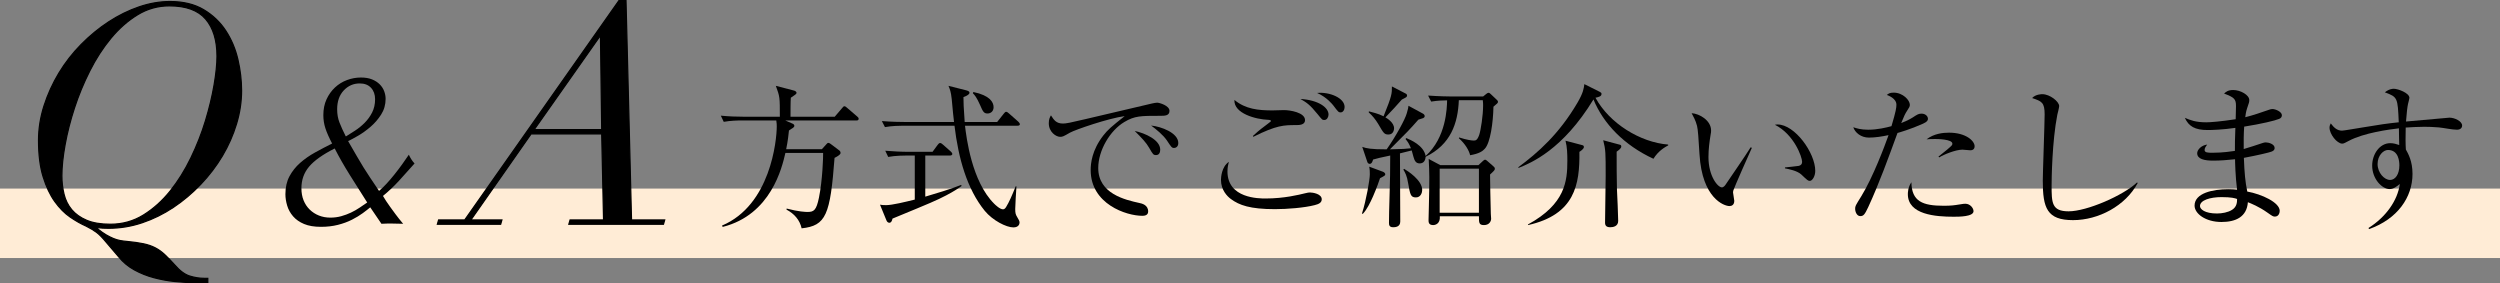
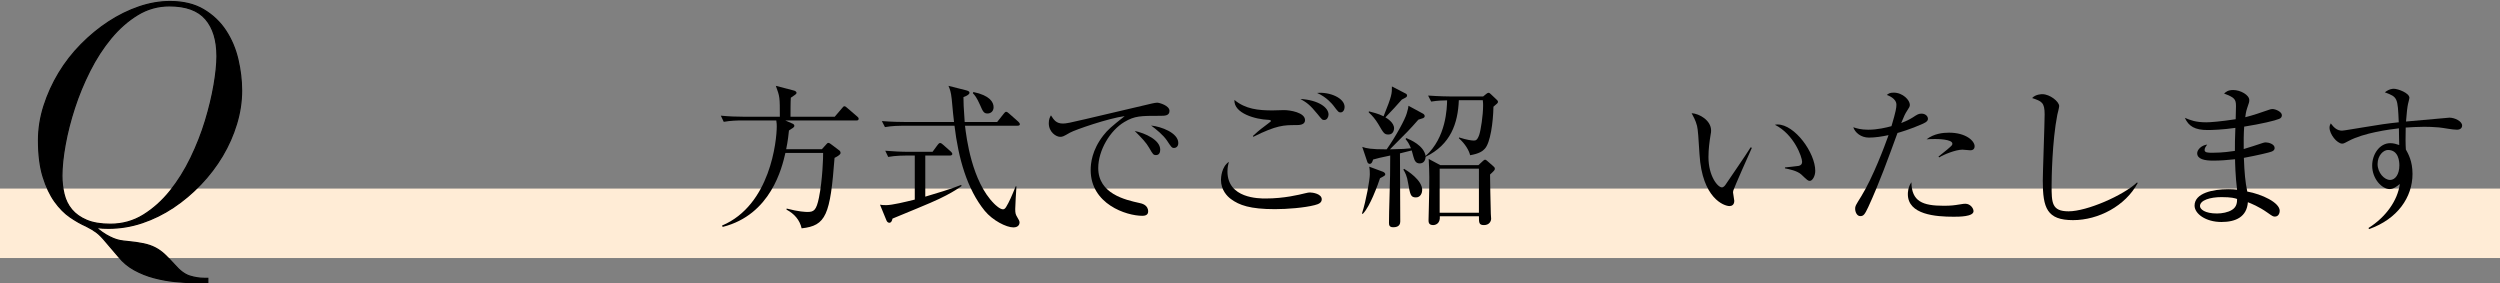
<svg xmlns="http://www.w3.org/2000/svg" id="_イヤー_2" viewBox="0 0 720 81.574">
  <rect x="0" y="0" width="720" height="81.574" fill="#808080" stroke="none" />
  <defs>
    <style>.cls-1{fill:#ffecd6;}.cls-2{stroke:#000;stroke-width:.359px;}</style>
  </defs>
  <g id="design">
    <g>
      <rect class="cls-1" y="54.311" width="720" height="20" />
      <g>
        <path class="cls-2" d="M50.465,81.085c-2.065-.207-4.1-.575-6.104-1.106-2.006-.531-3.893-1.283-5.662-2.256s-3.273-2.227-4.512-3.76l-3.627-4.246c-1.062-1.298-1.991-2.242-2.787-2.831-.796-.59-1.785-1.181-2.964-1.77-1.475-.648-3.008-1.518-4.601-2.61-1.592-1.091-3.067-2.579-4.423-4.468-1.357-1.887-2.477-4.261-3.362-7.122-.885-2.86-1.327-6.355-1.327-10.484,0-3.362,.531-6.693,1.592-9.997,1.062-3.302,2.491-6.443,4.291-9.422,1.798-2.978,3.937-5.72,6.414-8.228,2.477-2.506,5.116-4.674,7.918-6.502,2.801-1.828,5.706-3.258,8.714-4.291,3.008-1.031,5.985-1.548,8.935-1.548,3.833,0,7.062,.782,9.688,2.344,2.624,1.563,4.747,3.583,6.37,6.06,1.621,2.477,2.787,5.235,3.494,8.272,.708,3.038,1.062,6.031,1.062,8.98,0,3.185-.487,6.385-1.46,9.599-.973,3.215-2.331,6.281-4.069,9.201-1.741,2.92-3.819,5.648-6.237,8.184-2.419,2.537-5.043,4.748-7.874,6.635-2.831,1.888-5.825,3.362-8.98,4.423-3.156,1.062-6.385,1.593-9.688,1.593-.649,0-1.225-.015-1.725-.044-.501-.031-.988-.075-1.459-.133l-.177,.177c1.002,.825,1.887,1.46,2.654,1.902,.766,.442,1.474,.796,2.123,1.062,.648,.265,1.283,.456,1.902,.575,.619,.117,1.312,.206,2.079,.265,1.827,.177,3.375,.398,4.645,.664,1.268,.265,2.389,.648,3.362,1.15,.973,.5,1.887,1.15,2.743,1.947,.854,.796,1.813,1.783,2.875,2.964,1.474,1.71,2.919,2.787,4.335,3.229,1.416,.442,2.801,.663,4.158,.663h1.062v1.239h-3.539c-1.829,0-3.775-.104-5.839-.31ZM18.439,55.915c.412,1.711,1.15,3.2,2.211,4.468,1.062,1.269,2.491,2.286,4.291,3.052,1.798,.767,4.083,1.15,6.856,1.15,3.479,0,6.649-.885,9.51-2.654,2.86-1.77,5.426-4.07,7.697-6.901,2.27-2.831,4.26-6.016,5.972-9.555,1.71-3.539,3.11-7.107,4.202-10.705,1.091-3.597,1.916-7.033,2.478-10.307,.56-3.273,.84-6.03,.84-8.272,0-4.6-1.092-8.168-3.273-10.705-2.183-2.535-5.662-3.804-10.439-3.804-3.304,0-6.356,.856-9.157,2.566-2.802,1.711-5.352,3.952-7.652,6.724-2.3,2.773-4.335,5.914-6.104,9.422-1.77,3.51-3.244,7.077-4.423,10.705-1.181,3.627-2.079,7.152-2.698,10.572-.62,3.421-.929,6.4-.929,8.935,0,1.829,.206,3.598,.62,5.308Z" />
-         <path class="cls-2" d="M133.838,63.347L178.25,.18h2.035l1.592,63.167h9.555l-.354,1.239h-27.249l.354-1.239h9.643l-.531-24.771h-20.348l-17.34,24.771h8.936l-.354,1.239h-18.225l.354-1.239h7.52ZM172.765,10.442l-18.933,26.895h19.463l-.354-26.895h-.177Z" />
-         <path d="M106.637,59.708c-.548,.464-1.263,1.021-2.147,1.673-.884,.653-1.926,1.285-3.126,1.895-1.2,.611-2.548,1.105-4.042,1.484-1.495,.379-3.126,.568-4.894,.568-1.937,0-3.558-.274-4.862-.821-1.306-.547-2.358-1.284-3.158-2.21-.8-.926-1.369-1.958-1.705-3.094-.337-1.137-.505-2.231-.505-3.284,0-1.978,.389-3.694,1.168-5.147,.778-1.452,1.8-2.736,3.063-3.852,1.263-1.115,2.693-2.115,4.294-3,1.6-.884,3.242-1.747,4.926-2.589-.884-1.684-1.526-3.136-1.926-4.357-.4-1.221-.6-2.484-.6-3.789,0-1.726,.305-3.252,.916-4.578,.61-1.326,1.421-2.463,2.431-3.41,1.011-.947,2.168-1.663,3.474-2.147,1.304-.483,2.63-.726,3.979-.726,1.263,0,2.336,.179,3.22,.537,.884,.358,1.621,.832,2.21,1.421,.589,.59,1.021,1.253,1.294,1.989,.273,.737,.411,1.463,.411,2.179,0,1.684-.432,3.2-1.294,4.547-.863,1.348-1.885,2.526-3.063,3.536-1.179,1.01-2.368,1.863-3.568,2.558-1.2,.695-2.158,1.211-2.874,1.547,1.052,1.811,1.904,3.284,2.558,4.421,.652,1.137,1.273,2.179,1.863,3.126,.589,.947,1.22,1.926,1.895,2.936,.673,1.01,1.536,2.295,2.589,3.852,.673-.547,1.389-1.231,2.147-2.052,.758-.821,1.516-1.705,2.273-2.652,.758-.947,1.494-1.915,2.21-2.905,.715-.989,1.368-1.926,1.958-2.81,.21,.464,.442,.895,.695,1.295,.252,.401,.568,.811,.947,1.231-1.558,1.768-3.063,3.442-4.515,5.021-1.453,1.579-2.979,3.021-4.579,4.326,.294,.505,.6,1.001,.916,1.484,.316,.484,.695,1.032,1.137,1.642,.442,.611,.958,1.316,1.547,2.115,.589,.8,1.326,1.727,2.21,2.779-.927-.042-1.937-.063-3.031-.063h-1.61c-.527,0-1.064,.021-1.61,.063l-3.221-4.736Zm-10.293-16.924c-3.41,1.727-5.853,3.463-7.326,5.21-1.474,1.747-2.21,3.821-2.21,6.22,0,1.305,.21,2.474,.631,3.505,.42,1.032,1.01,1.916,1.768,2.652,.758,.737,1.642,1.305,2.652,1.705,1.01,.401,2.105,.6,3.284,.6,1.094,0,2.136-.136,3.126-.41,.989-.273,1.926-.621,2.811-1.042,.884-.42,1.715-.894,2.494-1.421,.779-.526,1.505-1.02,2.179-1.484-1.642-2.567-3.306-5.199-4.989-7.894-1.685-2.694-3.137-5.241-4.357-7.641h-.063Zm3.347-3.536c.758-.463,1.62-1.01,2.589-1.642,.968-.631,1.884-1.378,2.747-2.242,.862-.863,1.579-1.852,2.147-2.968,.568-1.115,.853-2.389,.853-3.821,0-1.347-.39-2.441-1.168-3.284-.779-.842-1.863-1.263-3.252-1.263-1.811,0-3.347,.674-4.61,2.021-1.263,1.348-1.895,3.157-1.895,5.431,0,1.389,.221,2.652,.663,3.789,.442,1.137,1.042,2.463,1.8,3.979h.126Z" />
        <g>
          <path d="M246.625,34.69h-20.475l2.137,.935c.223,.089,.49,.312,.49,.623,0,.222-.223,.445-.401,.579-.133,.089-.801,.489-1.157,.757-.133,1.246-.312,3.027-.801,5.386h10.282l1.247-1.38c.223-.267,.4-.445,.623-.445,.178,0,.445,.134,.667,.312l2.537,1.914c.223,.178,.312,.489,.312,.668,0,.579-1.291,1.202-1.736,1.424-1.246,16.469-2.448,19.54-9.48,20.296-.534-2.404-2.137-4.229-4.362-5.386l.044-.312c3.516,.935,5.519,.979,6.009,.979,1.825,0,2.537-.445,3.293-4.095,1.024-4.985,1.247-11.84,1.202-12.908h-10.86c-.979,4.228-4.14,17.804-18.071,21.32l-.178-.401c13.932-5.875,15.757-24.48,15.757-28.531,0-.267,0-1.068-.134-1.736h-9.881c-1.157,0-3.294,.044-5.252,.401l-.846-1.781c2.27,.223,4.54,.312,6.81,.312h10.193c0-5.697,0-5.742-1.157-8.902l5.296,1.38c.312,.089,.668,.356,.668,.623,0,.356-.445,.623-1.647,1.424-.089,.979-.089,4.273-.089,5.475h12.729l2.092-2.448c.267-.312,.445-.579,.712-.579,.223,0,.579,.267,.801,.49l2.849,2.448c.223,.178,.445,.401,.445,.667,0,.49-.401,.49-.668,.49Z" />
          <path d="M272.491,56.277c-2.849,1.469-4.095,2.003-15.445,6.677-.178,.757-.4,1.202-.935,1.202-.445,0-.712-.401-.846-.757l-1.825-4.451c.489,.089,.979,.134,1.736,.134,1.78,0,5.563-.935,8.279-1.602v-12.685h-2.404c-.312,0-3.16,0-5.252,.401l-.846-1.781c2.181,.178,4.629,.312,6.81,.312h6.81l1.469-2.003c.267-.356,.445-.534,.712-.534s.49,.178,.801,.445l2.27,2.003c.223,.178,.445,.489,.445,.712,0,.312-.356,.445-.668,.445h-7.122v11.84c2.715-.801,7.522-2.226,10.327-3.383l.133,.312c-.846,.623-2.226,1.558-4.451,2.715Zm20.563-20.074h-15.133c.4,3.338,1.914,16.024,8.412,22.478,.356,.356,1.647,1.603,2.537,1.603,.4,0,.667-.312,.89-.668,.846-1.38,1.647-3.16,2.76-5.964l.223,.044c-.089,1.024-.356,5.564-.356,6.499,0,1.202,.134,1.602,.534,2.27,.534,.89,.712,1.202,.712,1.647,0,.356-.223,1.38-1.78,1.38-2.048,0-5.964-2.003-8.234-4.762-5.119-6.276-7.611-15.178-8.724-24.525h-14.777c-1.113,0-3.249,.045-5.252,.401l-.89-1.736c2.804,.223,5.519,.267,6.854,.267h13.932c-.223-1.825-.267-2.314-.668-6.632-.223-2.092-.534-2.849-.935-3.783l5.119,1.291c.623,.178,.935,.356,.935,.668,0,.445-.534,.846-1.736,1.291,0,1.246,.044,3.116,.356,7.166h9.347l1.87-2.359c.312-.4,.489-.579,.712-.579,.267,0,.49,.178,.846,.49l2.67,2.359c.267,.267,.445,.49,.445,.757s-.312,.4-.667,.4Zm-8.635-3.516c-1.068,0-1.335-.534-2.181-2.493-.979-2.181-1.514-2.804-2.047-3.338l.133-.356c4.763,.979,5.831,2.938,5.831,4.362,0,1.291-.935,1.825-1.736,1.825Z" />
          <path d="M334.187,33.354c-5.697,0-7.389,0-10.371,1.781-4.139,2.448-7.522,8.19-7.522,13.264,0,7.433,7.833,9.169,11.839,10.059,.668,.134,2.537,.534,2.537,2.448,0,1.157-1.113,1.246-1.691,1.246-4.584,0-14.866-3.383-14.866-13.175,0-1.914,.356-5.742,3.65-9.97,1.246-1.602,2.314-2.537,6.143-5.564-4.718,.623-14.243,3.917-15.757,4.763-1.914,1.113-2.136,1.202-2.849,1.202-1.113,0-3.249-1.335-3.249-3.917,0-1.157,.312-1.736,.623-2.27,.846,1.335,1.513,2.359,3.472,2.359,.89,0,2.047-.222,6.543-1.291,5.297-1.291,13.843-3.205,19.139-4.495,.445-.089,1.068-.223,1.424-.223,.668,0,3.561,.846,3.561,2.359,0,1.424-1.38,1.424-2.626,1.424Zm-1.247,11.306c-.756,0-.89-.178-1.958-2.047-.89-1.558-2.047-2.76-4.184-4.896,2.982,.623,7.344,2.582,7.344,5.386,0,.757-.267,1.558-1.202,1.558Zm5.208-2.047c-.668,0-.801-.223-2.092-2.181-1.068-1.558-3.071-3.205-4.54-4.273,2.849,.267,7.834,2.092,7.834,5.03,0,1.246-.935,1.424-1.202,1.424Z" />
          <path d="M378.612,59.081c-2.938,.757-7.878,1.157-11.439,1.157-7.166,0-10.282-1.157-12.641-2.893-1.113-.801-2.894-2.626-2.894-5.564,0-.623,.178-3.783,2.27-5.163-.178,.712-.4,1.558-.4,2.76,0,7.789,9.08,7.789,10.994,7.789,5.386,0,9.748-1.113,11.217-1.469,.89-.222,1.202-.267,1.558-.267,.801,0,3.383,.4,3.383,1.958,0,.935-.756,1.38-2.047,1.691Zm-5.297-23.056c-3.516,0-5.608,0-12.374,3.383l-.089-.267c.756-.712,1.736-1.602,3.605-2.982,.579-.445,1.603-1.202,1.603-1.291,0-.178-.312-.356-.801-.356-3.605-.134-9.97-1.825-9.748-5.742,3.16,2.671,6.943,3.027,10.949,3.027,.534,0,2.849-.089,3.338-.089,1.691,0,6.053,.668,6.053,2.893,0,1.38-1.646,1.424-2.537,1.424Zm8.101-1.469c-.623,0-.623-.044-2.003-1.736-2.137-2.626-3.027-3.249-4.896-4.318,5.208,.312,8.101,2.448,8.101,4.496,0,.623-.4,1.558-1.202,1.558Zm4.673-2.181c-.579,0-.712-.178-2.092-2.003-.223-.267-1.825-2.359-4.673-3.605,3.561-.356,7.922,1.424,7.922,4.051,0,.801-.445,1.558-1.157,1.558Z" />
          <path d="M397.445,51.336c-.312,.89-.846,2.537-2.003,5.208-.801,1.781-1.781,3.828-2.938,5.03l-.267-.045c1.247-3.828,2.27-9.881,2.27-11.261,0-.579,0-1.513-.178-2.27l3.961,1.469c.312,.134,.667,.4,.667,.712,0,.356-.178,.445-1.513,1.157Zm33.694-21.498c-.312,.267-.757,.667-1.024,.89-.089,4.54-.89,10.415-2.492,12.107-.579,.668-1.603,1.424-4.229,1.869-.312-1.38-1.424-3.294-3.25-4.896l.089-.223c2.225,.712,3.605,.89,4.184,.89,.534,0,1.024,0,1.603-1.647,.445-1.335,1.113-5.564,1.113-8.412,0-.623,0-.801-.089-1.558h-6.899c-.267,6.632-2.314,12.774-9.569,16.291-.044,1.068-.579,1.914-1.691,1.914-1.202,0-1.514-.89-1.825-1.958-.133-.534-.356-1.38-.489-1.781-1.958,.49-2.804,.712-3.383,.846,0,3.116,.089,16.825,.089,19.629,0,1.603-1.513,1.647-2.047,1.647-1.157,0-1.202-.712-1.202-1.291,0-3.783,.267-9.792,.312-13.576,0-.801,0-1.291,.044-5.786-2.626,.534-3.873,.846-4.94,1.157-.134,.489-.356,1.246-.979,1.246-.356,0-.623-.356-.667-.534l-1.469-4.362c1.246,.445,2.492,.712,7.032,.712,2.582-3.65,5.297-8.59,5.787-10.371,.445-1.469,.445-1.736,.489-2.181l4.184,2.27c.223,.134,.49,.356,.49,.712,0,.267-.178,.445-.445,.579-.223,.089-1.068,.356-1.38,.445-2.537,2.893-3.116,3.472-8.189,8.546,4.006-.089,4.451-.134,6.053-.312-.534-1.291-.846-1.78-1.558-2.671l.223-.267c1.157,.489,5.03,2.092,5.564,5.163,5.964-5.341,6.142-13.887,6.187-16.024-.756,0-2.804,.045-4.584,.356l-.89-1.736c3.027,.222,6.187,.267,6.854,.267h8.991l.935-.757c.223-.178,.445-.312,.623-.312,.223,0,.445,.178,.668,.401l1.646,1.558c.223,.222,.401,.356,.401,.623s-.134,.445-.267,.534Zm-27.418-1.157c-1.958,2.225-2.226,2.492-4.718,5.119,.534,.312,2.493,1.513,2.493,3.16,0,.267-.134,1.78-1.603,1.78-1.202,0-1.38-.312-2.982-3.071-.757-1.246-1.647-2.359-2.715-3.294l.044-.312c.846,.223,2.76,.668,4.229,1.424,2.448-6.009,2.404-6.543,2.404-8.59l4.05,2.092c.178,.089,.312,.312,.312,.534,0,.445-.312,.534-1.513,1.157Zm4.05,28.175c-1.513,0-1.647-.846-2.226-4.095-.356-2.181-.846-3.027-1.38-3.917l.223-.222c.979,.579,5.208,3.249,5.208,6.098,0,.668-.356,2.137-1.825,2.137Zm21.365-6.588c0,1.602,.133,8.012,.223,11.306,0,.222,.089,1.202,.089,1.424,0,.712-.534,1.825-2.047,1.825-1.469,0-1.469-.667-1.469-2.537h-11.261c.178,2.181-1.335,2.537-1.914,2.537-1.335,0-1.335-.89-1.335-1.424,0-.579,.089-3.16,.089-3.694,.089-3.472,.133-6.365,.133-8.679,0-1.736-.089-3.516-.178-5.252l3.338,1.78h10.994l1.202-1.113c.223-.222,.49-.445,.712-.445,.178,0,.445,.178,.623,.356l1.736,1.513c.312,.312,.445,.401,.445,.712,0,.401-.134,.534-1.38,1.691Zm-3.205-1.691h-11.306v12.685h11.306v-12.685Z" />
-           <path d="M476.188,45.728c-8.457-3.917-14.421-10.104-17.27-17.092-8.857,14.555-18.026,18.294-21.543,19.718l-.133-.178c5.742-4.229,11.795-9.614,17.047-18.561,1.691-2.893,1.825-4.05,2.003-5.386l4.451,2.226c.401,.223,.49,.312,.49,.579,0,.668-.623,.89-1.736,1.113,4.006,7.389,12.908,12.863,20.919,13.487l.045,.222c-.891,.49-2.849,1.558-4.273,3.872Zm-21.32-2.003c.133,9.481-1.335,18.071-14.777,21.098l-.044-.178c10.771-5.875,11.35-12.507,11.35-18.338,0-1.914-.045-3.917-.534-5.786l4.718,1.246c.312,.089,.579,.133,.579,.579,0,.534-.979,1.202-1.291,1.38Zm10.727-.044c0,2.582,0,8.635,.089,10.86,.089,1.736,.356,7.656,.356,9.08,0,1.558-1.424,1.825-2.27,1.825-1.157,0-1.513-.49-1.513-1.335,0-2.092,.178-11.483,.178-13.397,0-6.765,0-7.522-.712-10.326l4.629,1.246c.267,.089,.579,.044,.579,.579,0,.445-.579,.935-1.335,1.469Z" />
          <path d="M499.205,54.852c-.044,.223-.089,.356-.089,.579,0,.356,.356,2.047,.356,2.403,0,1.157-.712,1.513-1.38,1.513-1.558,0-7.878-2.226-8.635-14.911-.267-4.406-.445-7.21-.712-8.19-.4-1.602-1.113-2.804-1.558-3.65,2.27,.134,5.608,2.092,5.608,4.985,0,.312,0,.579-.178,1.469-.267,1.647-.579,3.828-.579,6.187,0,5.475,2.67,8.724,3.872,8.724,.49,0,.935-.579,1.068-.801,2.003-2.982,5.297-7.7,7.21-10.727l.356,.134c-.624,1.335-5.252,11.795-5.341,12.285Zm22.032-2.76c-.534,0-.712-.178-2.448-1.825-1.202-1.113-3.605-1.558-4.718-1.78v-.267c.623-.089,3.65-.356,3.961-.445,.579-.134,.979-.49,.979-1.157,0-1.38-2.314-7.923-7.833-10.682,.312-.045,.4-.089,.756-.089,4.985,0,10.861,8.19,10.861,13.353,0,1.558-.846,2.893-1.558,2.893Z" />
          <path d="M553.823,35.624c-3.561,1.603-6.988,2.582-7.344,2.671-2.626,7.166-5.208,14.377-8.412,21.32-1.024,2.181-1.38,2.626-2.314,2.626-.979,0-1.469-1.246-1.469-2.092,0-.801,.045-.846,1.781-3.65,3.338-5.386,6.81-14.688,7.611-16.958,.134-.356,.178-.445,.223-.623-1.869,.4-3.828,.712-5.653,.712-2.314,0-4.006-1.469-4.495-2.982,.935,.312,2.181,.712,4.273,.712,2.715,0,5.252-.623,6.721-1.024,1.291-4.317,1.424-5.341,1.424-6.187,0-1.825-2.403-2.671-2.76-2.804,.445-.356,.801-.667,1.958-.667,2.671,0,4.674,2.181,4.674,3.516,0,.49-.178,.757-.846,1.781-.49,.757-.801,1.38-1.647,3.472,1.335-.534,2.314-.979,3.294-1.602,1.424-.935,1.736-1.113,2.582-1.113,1.157,0,1.825,.801,1.825,1.469,0,.401-.133,.846-1.424,1.424Zm8.813,26.795c-5.119,0-13.175-.579-13.175-6.499,0-.356,0-2.003,1.023-3.427,.089,5.519,3.205,6.765,9.303,6.765,2.092,0,3.071-.134,4.406-.356,1.335-.223,1.514-.223,1.825-.223,1.424,0,2.359,1.291,2.359,2.136,0,1.603-4.184,1.603-5.742,1.603Zm4.807-19.139c-.356,0-1.958-.178-2.27-.178-1.958,0-5.43,1.424-6.677,2.226l-.222-.223c.4-.356,2.181-1.781,2.537-2.047,1.335-1.157,1.469-1.246,1.469-1.691,0-1.291-4.362-1.335-4.941-1.335-1.068,0-1.825,.045-2.492,.089,2.136-1.647,4.718-1.914,6.454-1.914,4.941,0,7.389,2.403,7.389,3.917,0,.49-.223,1.157-1.246,1.157Z" />
          <path d="M597.047,63.398c-7.522,0-8.724-3.472-8.724-11.35,0-2.27,.534-16.736,.534-19.095,0-3.472-.845-3.783-3.605-4.718,1.023-1.113,2.76-1.113,2.938-1.113,2.181,0,4.852,2.136,4.852,3.427,0,.401-.445,2.136-.534,2.492-1.513,7.656-1.646,18.694-1.646,20.297,0,5.03,0,7.522,4.896,7.522,5.252,0,15.712-4.54,19.718-8.323l.178,.178c-3.517,6.588-11.306,10.682-18.605,10.682Z" />
          <path d="M656.384,34.245c-1.157,.489-5.03,1.424-10.059,2.225-.134,1.736-.178,4.629-.134,6.454,.89-.223,4.763-1.513,5.564-1.781,.312-.089,.534-.134,.801-.134,.801,0,2.537,.49,2.537,1.603,0,.667-.49,.89-.935,1.068-.534,.223-4.05,1.068-7.923,1.781,.178,4.54,.401,6.899,.979,9.703,4.184,.757,9.347,3.16,9.347,5.564,0,.579-.312,1.647-1.38,1.647-.534,0-.668-.089-2.181-1.157-2.448-1.736-4.718-2.626-5.608-2.982-.312,4.184-3.427,5.697-7.611,5.697-4.584,0-7.745-2.404-7.745-4.718,0-3.605,5.252-4.718,9.658-4.718,1.113,0,1.825,.044,2.582,.134-.49-3.828-.579-8.101-.579-8.769-2.048,.223-4.229,.401-6.321,.401-2.492,0-4.584-.445-4.584-2.136,0-.935,1.113-2.27,2.893-2.492-.445,.579-.756,1.024-.756,1.558,0,.757,.89,.801,2.27,.801,3.071,0,5.43-.401,6.454-.534,0-2.225,0-3.027,.134-6.632-3.65,.534-6.854,.623-7.967,.623-3.694,0-5.475-1.068-6.587-3.516,1.602,.667,3.071,1.291,6.187,1.291,1.113,0,4.095-.223,8.457-.89,0-.623,.089-3.472,.089-3.783,0-2.003-.445-2.493-3.427-3.605,.49-.445,1.068-1.024,2.626-1.024,2.092,0,4.629,1.424,4.629,2.893,0,.534-.044,.712-.623,2.359-.356,1.024-.445,1.958-.534,2.582,2.047-.489,4.629-1.38,6.943-2.181,.267-.089,.579-.178,.89-.178,.89,0,2.715,.801,2.715,1.78,0,.445-.223,.846-.801,1.068Zm-16.558,22.522c-3.294,0-6.231,.89-6.231,2.582,0,.89,1.38,2.136,4.896,2.136,1.424,0,3.205-.312,4.362-1.068,1.424-.89,1.424-2.314,1.424-3.115-.624-.223-1.603-.534-4.451-.534Z" />
          <path d="M707.665,37.36c-1.469,0-3.828-.534-5.297-.668-1.647-.134-3.071-.178-4.184-.178-1.869,0-3.961,.134-5.341,.222-.044,1.38-.044,2.404-.044,3.561s.044,1.958,.089,2.76c.667,1.202,1.914,3.338,1.914,7.032,0,6.721-4.317,12.997-12.507,15.89l-.178-.312c4.985-3.115,8.412-7.923,9.036-12.685-.935,.757-1.825,1.469-2.938,1.469-2.226,0-5.029-2.938-5.029-6.766,0-3.249,2.136-6.454,5.208-6.454,.979,0,1.78,.267,2.582,.534,0-.223-.089-3.205-.089-4.807-2.715,.312-10.148,1.291-14.51,3.65-1.291,.668-1.424,.757-1.825,.757-1.513,0-3.65-2.76-3.65-4.584,0-.49,.134-.846,.356-1.246,.89,1.202,1.825,2.092,3.249,2.092,.49,0,4.006-.623,6.009-.935,4.184-.712,7.478-1.202,10.326-1.469-.312-7.122-.312-7.255-4.006-8.635,1.291-1.024,2.359-1.024,2.582-1.024,1.158,0,4.496,1.202,4.496,2.626,0,.134-.312,1.424-.4,1.736-.178,.801-.401,2.493-.579,5.074,1.023-.089,12.463-1.113,12.507-1.113,1.513,0,3.65,1.024,3.65,2.27,0,.979-.935,1.202-1.424,1.202Zm-19.94,5.831c-1.247,0-2.982,1.513-2.982,4.05s1.958,4.584,3.605,4.584c1.469,0,2.67-1.602,2.67-4.184,0-1.068-.178-4.451-3.293-4.451Z" />
        </g>
      </g>
    </g>
  </g>
</svg>